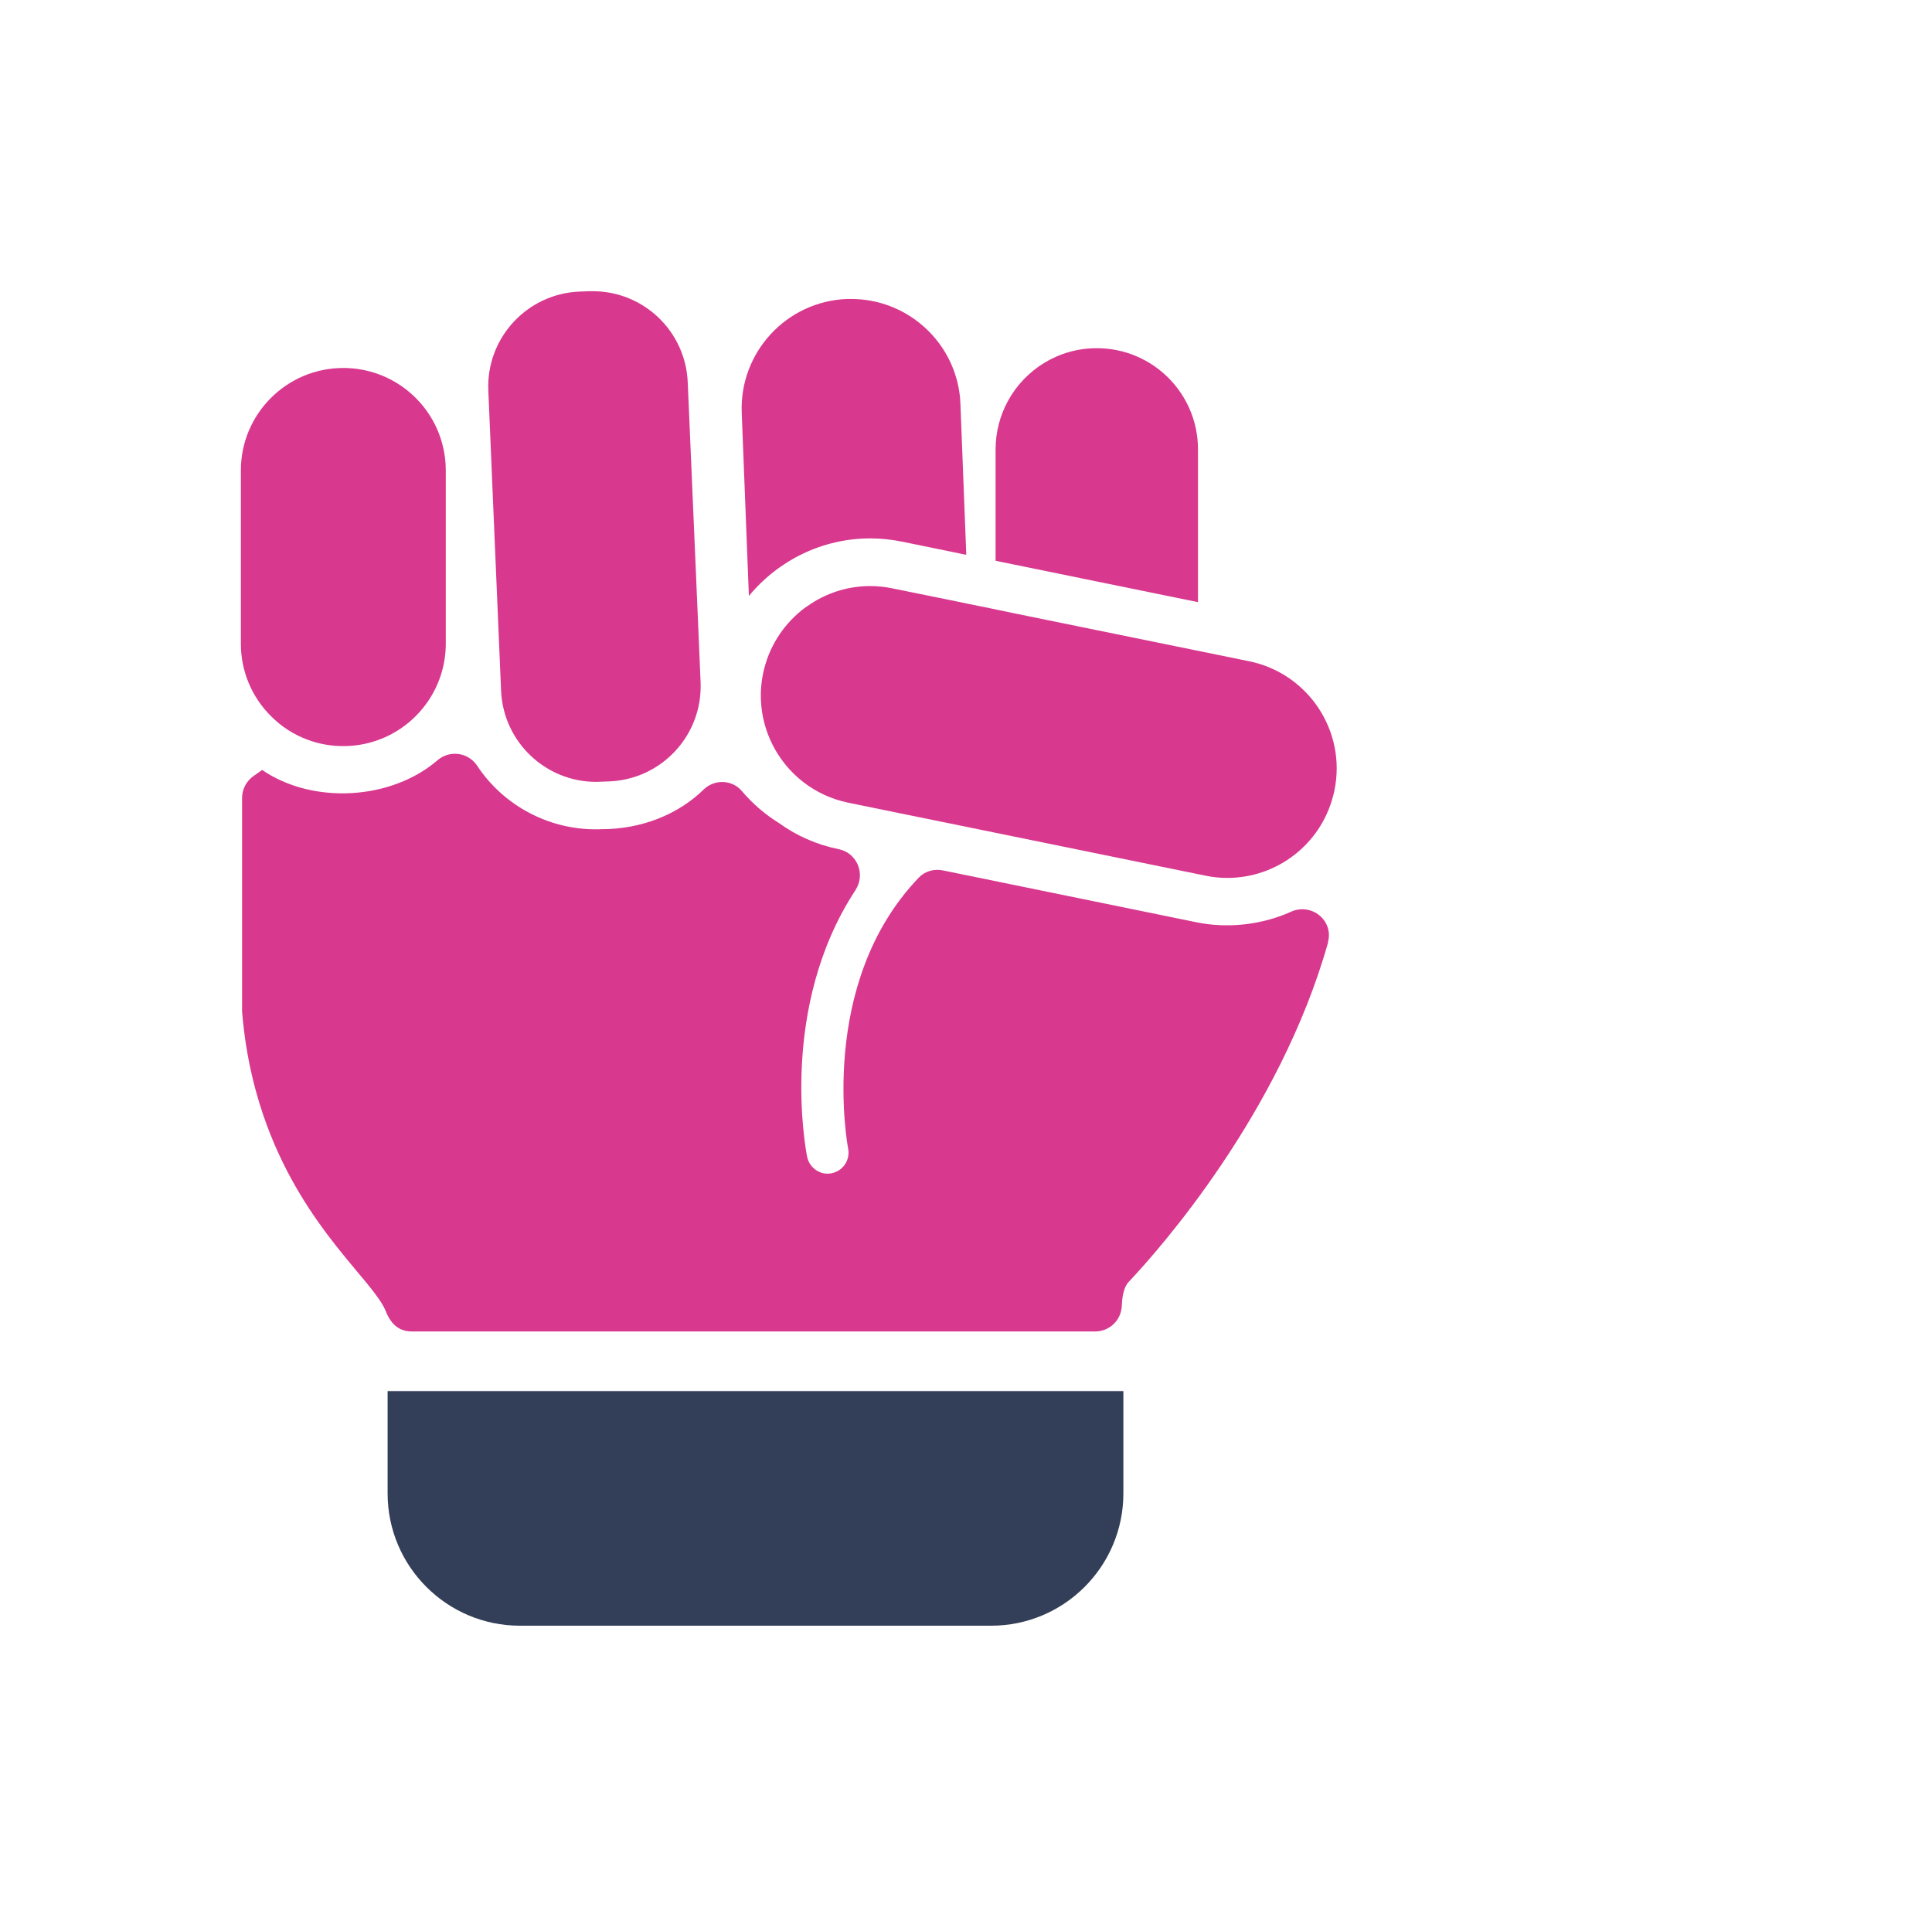
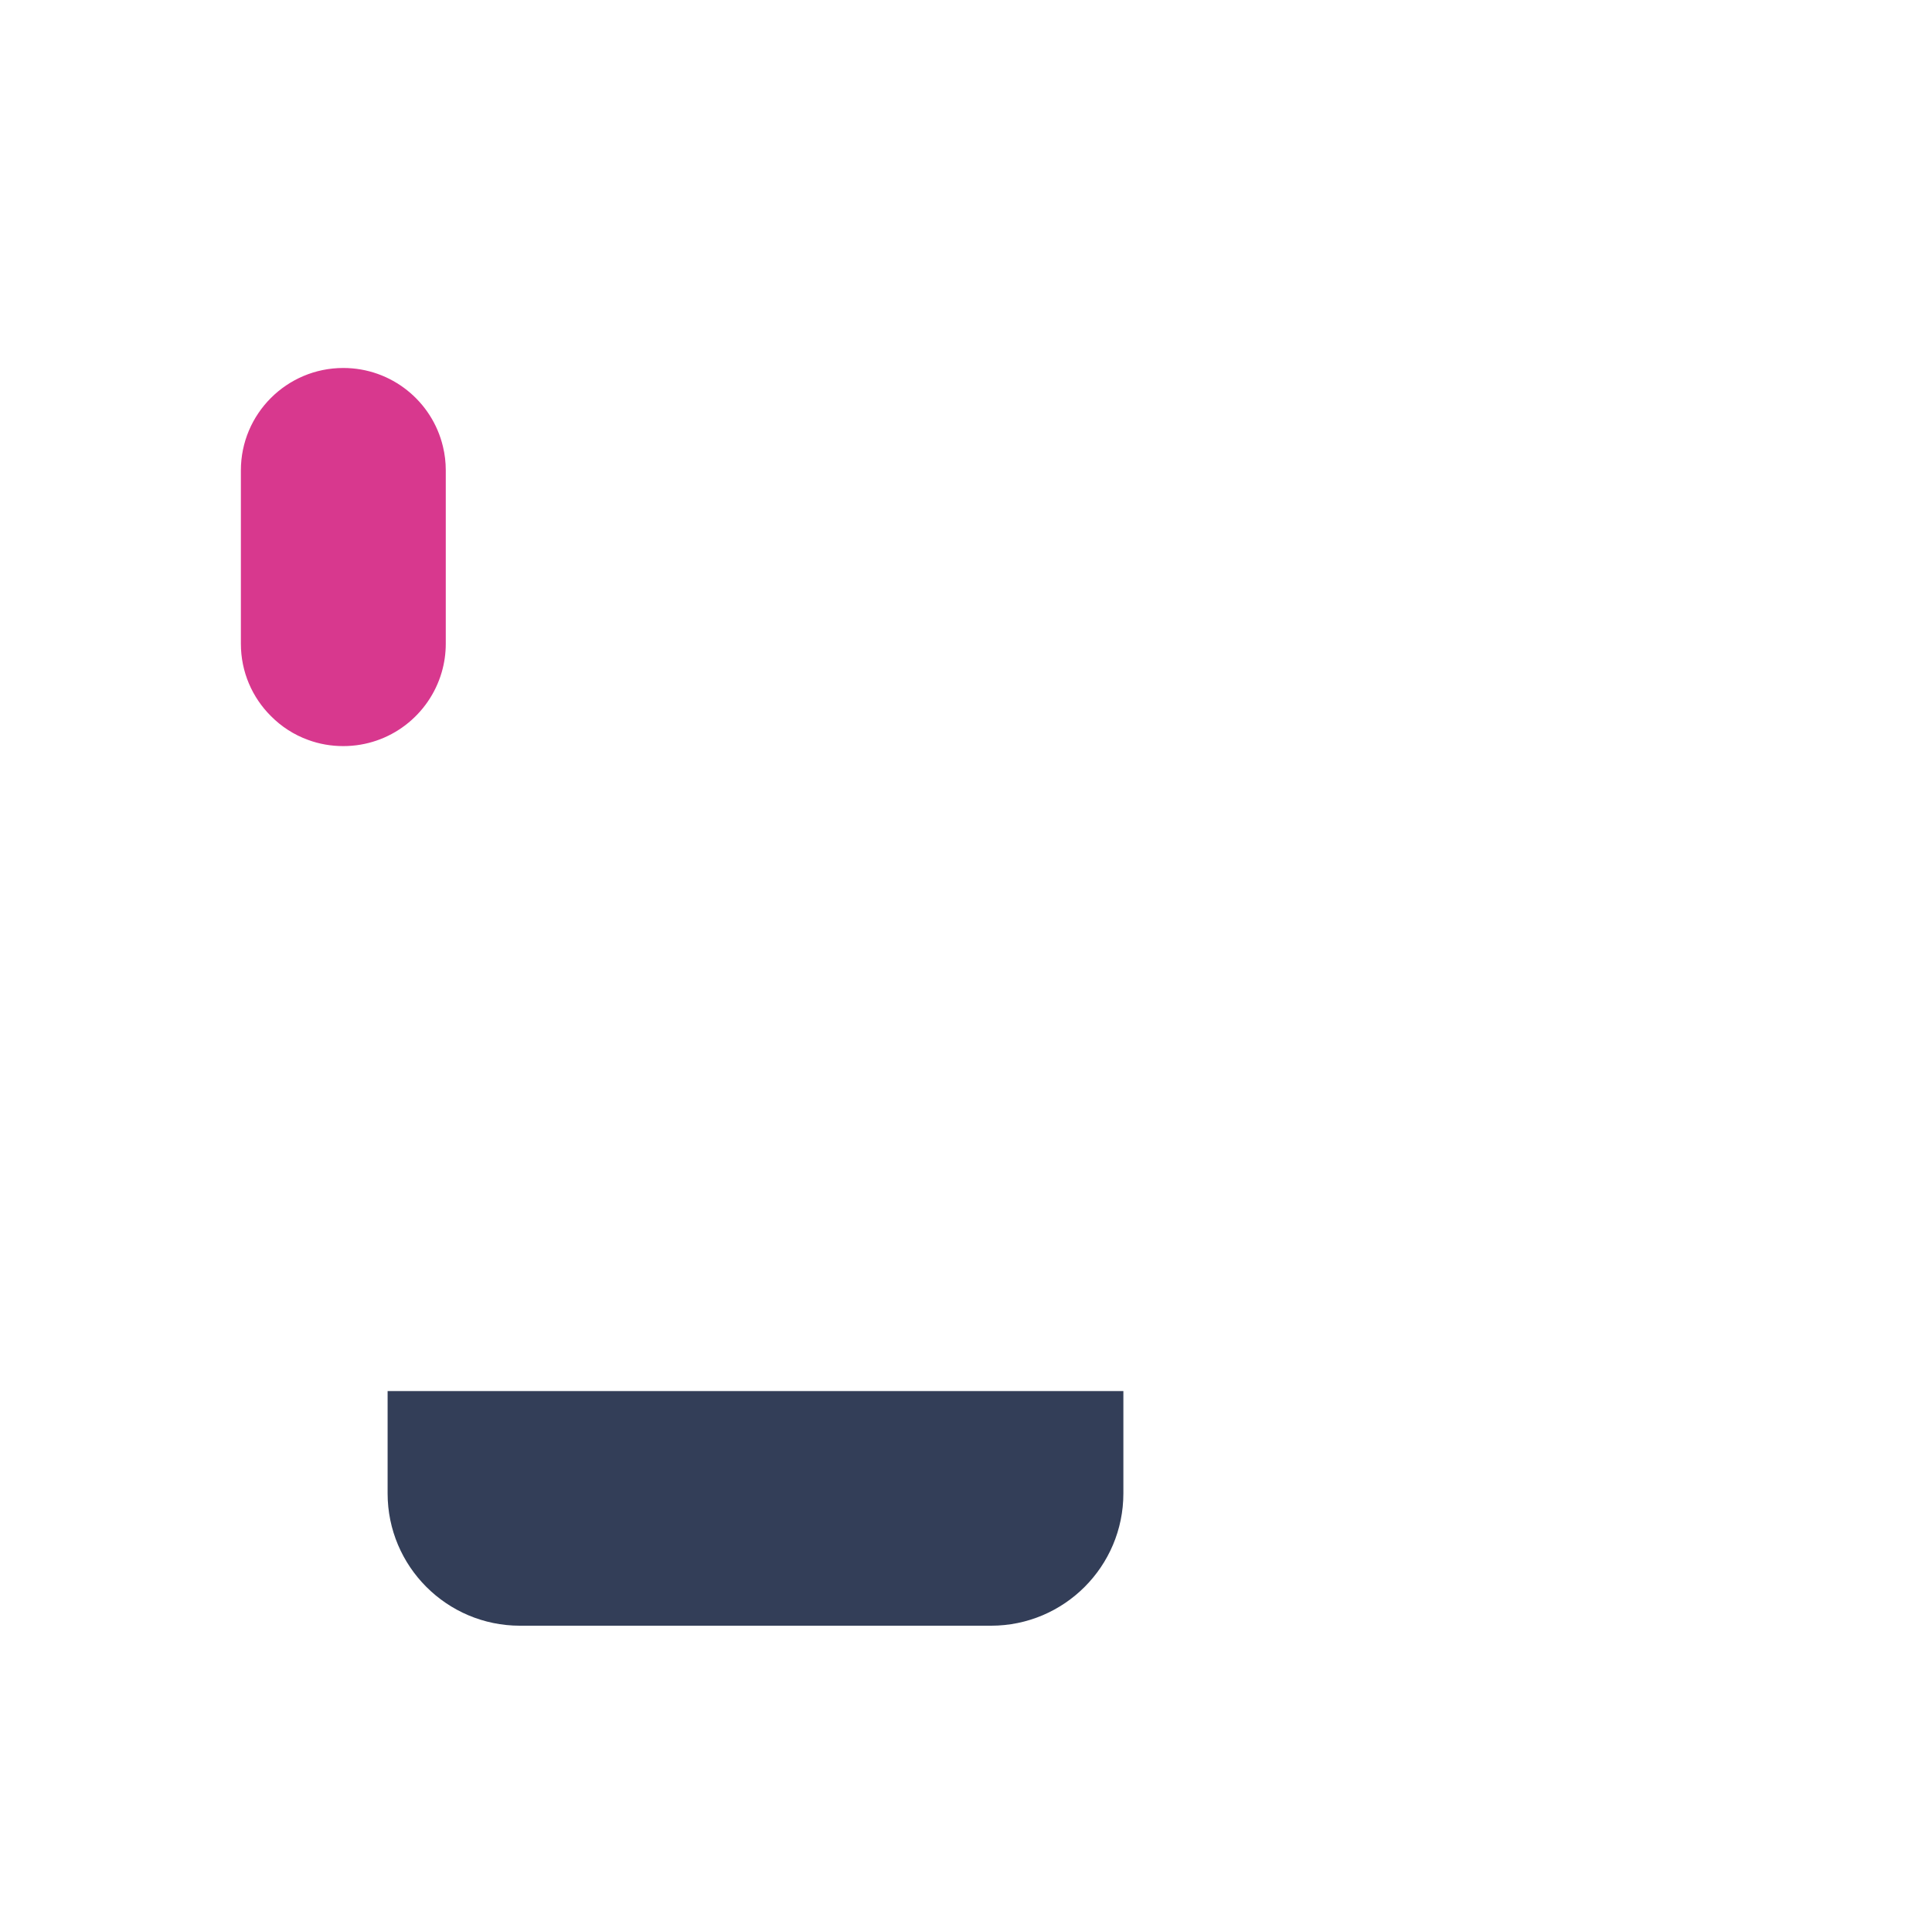
<svg xmlns="http://www.w3.org/2000/svg" width="131" height="130" viewBox="0 0 131 130" fill="none">
-   <path d="M90.047 63.925C86.766 75.555 78.555 84.784 76.599 86.861C76.138 87.306 76.09 88.049 76.057 88.647C75.977 89.585 75.192 90.296 74.255 90.296H27.906C27.68 90.296 27.462 90.255 27.252 90.175C26.516 89.892 26.225 89.084 26.145 88.89C25.28 86.821 20.697 83.37 18.079 76.266C17.424 74.488 16.681 71.91 16.414 68.596V54.114C16.414 53.492 16.737 52.91 17.263 52.578C17.424 52.457 17.594 52.336 17.772 52.215C21.231 54.583 26.565 54.259 29.7 51.528C30.533 50.849 31.753 51.035 32.351 51.924C34.145 54.655 37.354 56.393 40.829 56.231C43.447 56.231 45.961 55.261 47.723 53.532C48.458 52.829 49.646 52.869 50.301 53.645C51.02 54.494 51.869 55.229 52.822 55.819C53.994 56.668 55.36 57.282 56.871 57.589C58.132 57.848 58.706 59.294 58.003 60.369C52.782 68.33 54.633 77.987 54.73 78.456C54.883 79.216 55.651 79.733 56.394 79.563C57.162 79.41 57.655 78.666 57.51 77.898C57.486 77.777 55.384 66.73 62.302 59.513C62.722 59.076 63.345 58.906 63.935 59.028L81.076 62.535C83.218 62.988 85.578 62.721 87.533 61.832C88.931 61.202 90.451 62.43 90.039 63.909L90.047 63.925Z" fill="#D8388E" />
  <path d="M30.226 31.897V43.656C30.226 44.327 30.129 44.974 29.951 45.588C29.11 48.481 26.444 50.598 23.276 50.598C22.435 50.598 21.635 50.453 20.891 50.178C19.93 49.831 19.073 49.273 18.37 48.562C17.109 47.309 16.333 45.572 16.333 43.656V31.897C16.333 28.067 19.445 24.955 23.276 24.955C26.557 24.955 29.304 27.226 30.032 30.273C30.161 30.798 30.226 31.34 30.226 31.897Z" fill="#D8388E" />
-   <path d="M47.504 46.267C47.65 49.831 44.894 52.837 41.33 52.991L40.691 53.015C40.603 53.015 40.506 53.023 40.417 53.023C36.982 53.023 34.129 50.307 33.976 46.849L33.862 44.149L33.458 34.669L33.256 29.893L33.111 26.491C32.957 22.935 35.721 19.928 39.277 19.775L39.916 19.75C40.013 19.75 40.102 19.75 40.199 19.75C43.633 19.75 46.486 22.458 46.632 25.925L47.294 41.321L47.504 46.275V46.267Z" fill="#D8388E" />
-   <path d="M81.23 30.475V40.836L68.776 38.29L67.507 38.031V30.475C67.507 29.287 67.814 28.163 68.347 27.185C69.511 25.06 71.766 23.613 74.368 23.613C78.159 23.613 81.23 26.684 81.23 30.475Z" fill="#D8388E" />
-   <path d="M65.519 37.627L64.274 37.369L61.146 36.73C60.435 36.585 59.716 36.512 59.005 36.512C55.748 36.512 52.758 38.015 50.778 40.416L50.293 27.978C50.139 23.888 53.331 20.438 57.421 20.276H57.712C61.405 20.276 64.516 22.991 65.05 26.596C65.09 26.863 65.115 27.129 65.123 27.404L65.519 37.627Z" fill="#D8388E" />
-   <path d="M90.483 53.597C90.459 53.727 90.427 53.848 90.394 53.969C89.546 57.282 86.555 59.537 83.226 59.537C82.733 59.537 82.232 59.489 81.731 59.384L64.129 55.787L61.55 55.262L57.526 54.438C56.37 54.203 55.336 53.71 54.463 53.032C52.305 51.359 51.157 48.538 51.739 45.685C52.103 43.923 53.057 42.444 54.35 41.394C54.479 41.289 54.616 41.184 54.762 41.095C55.982 40.23 57.453 39.745 59.005 39.745C59.498 39.745 59.999 39.794 60.5 39.899L64.274 40.666L65.648 40.949L65.89 40.998L67.281 41.281L67.507 41.329L68.905 41.62L81.019 44.093L82.603 44.416L84.188 44.74L84.705 44.845C88.713 45.669 91.308 49.589 90.483 53.597Z" fill="#D8388E" />
  <path d="M26.282 94.337H76.171V101.279C76.171 106.225 72.154 110.25 67.2 110.25H35.253C30.307 110.25 26.282 106.233 26.282 101.279V94.337Z" fill="#333E58" />
</svg>